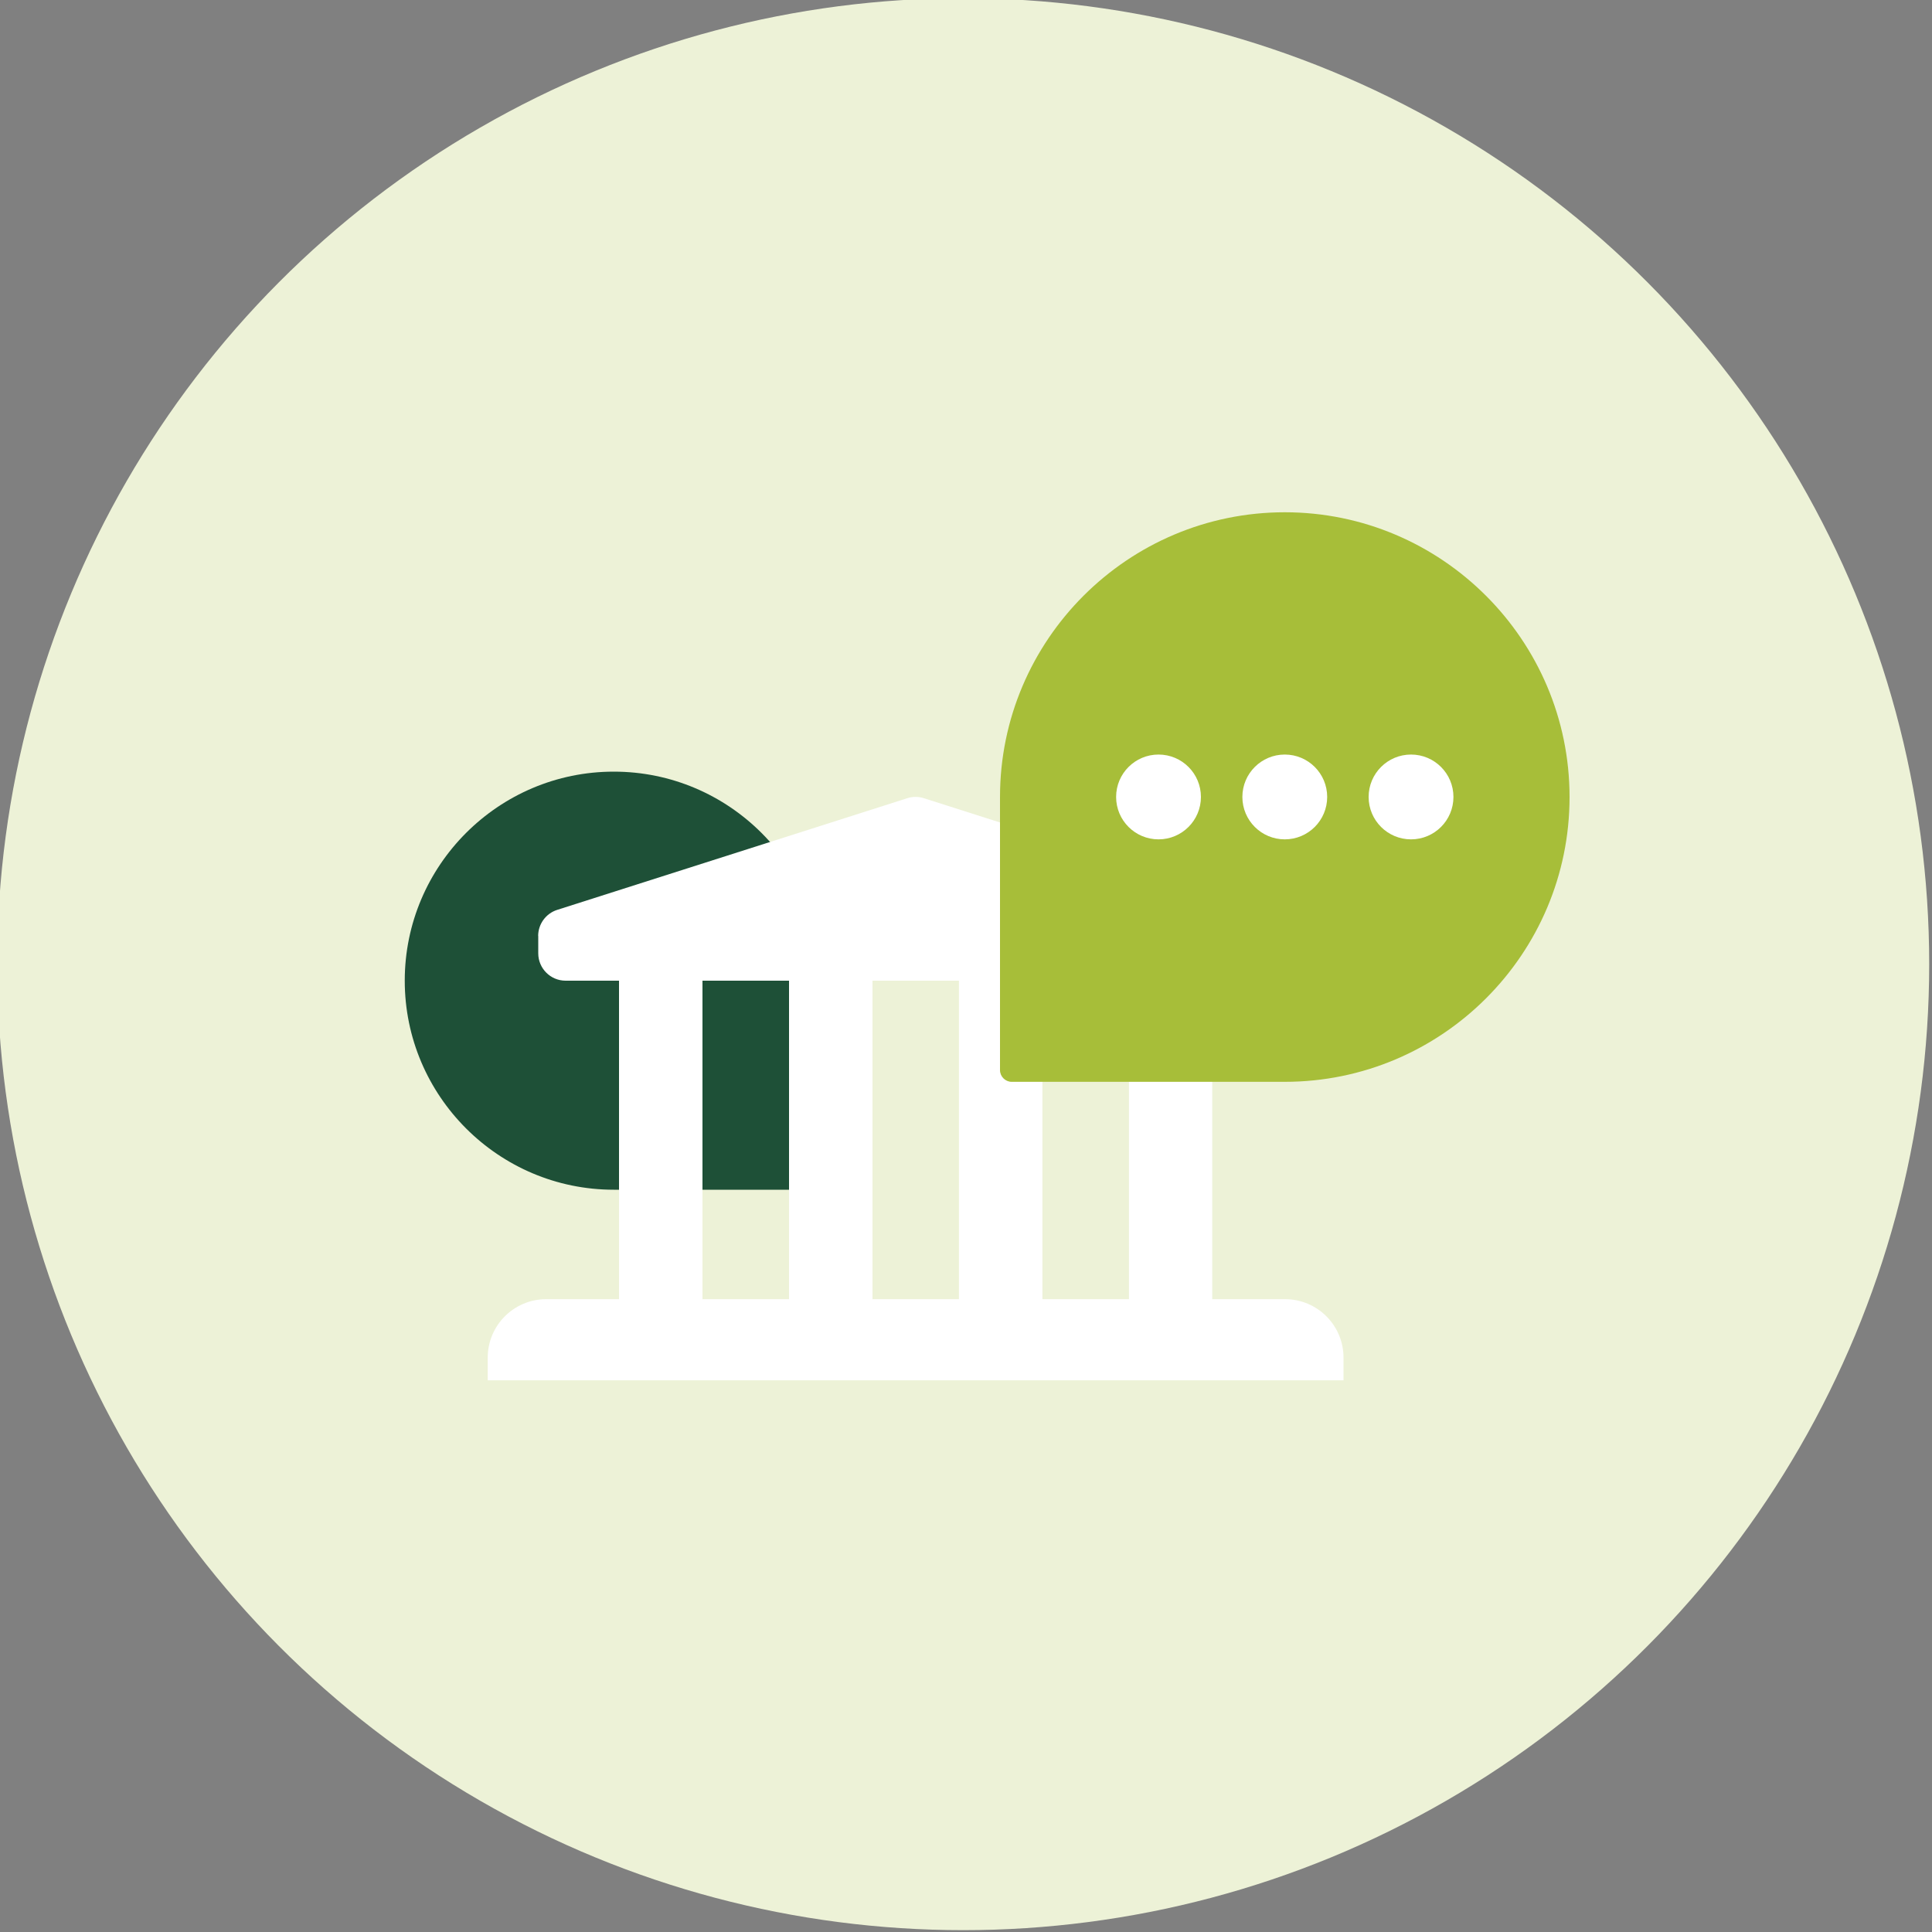
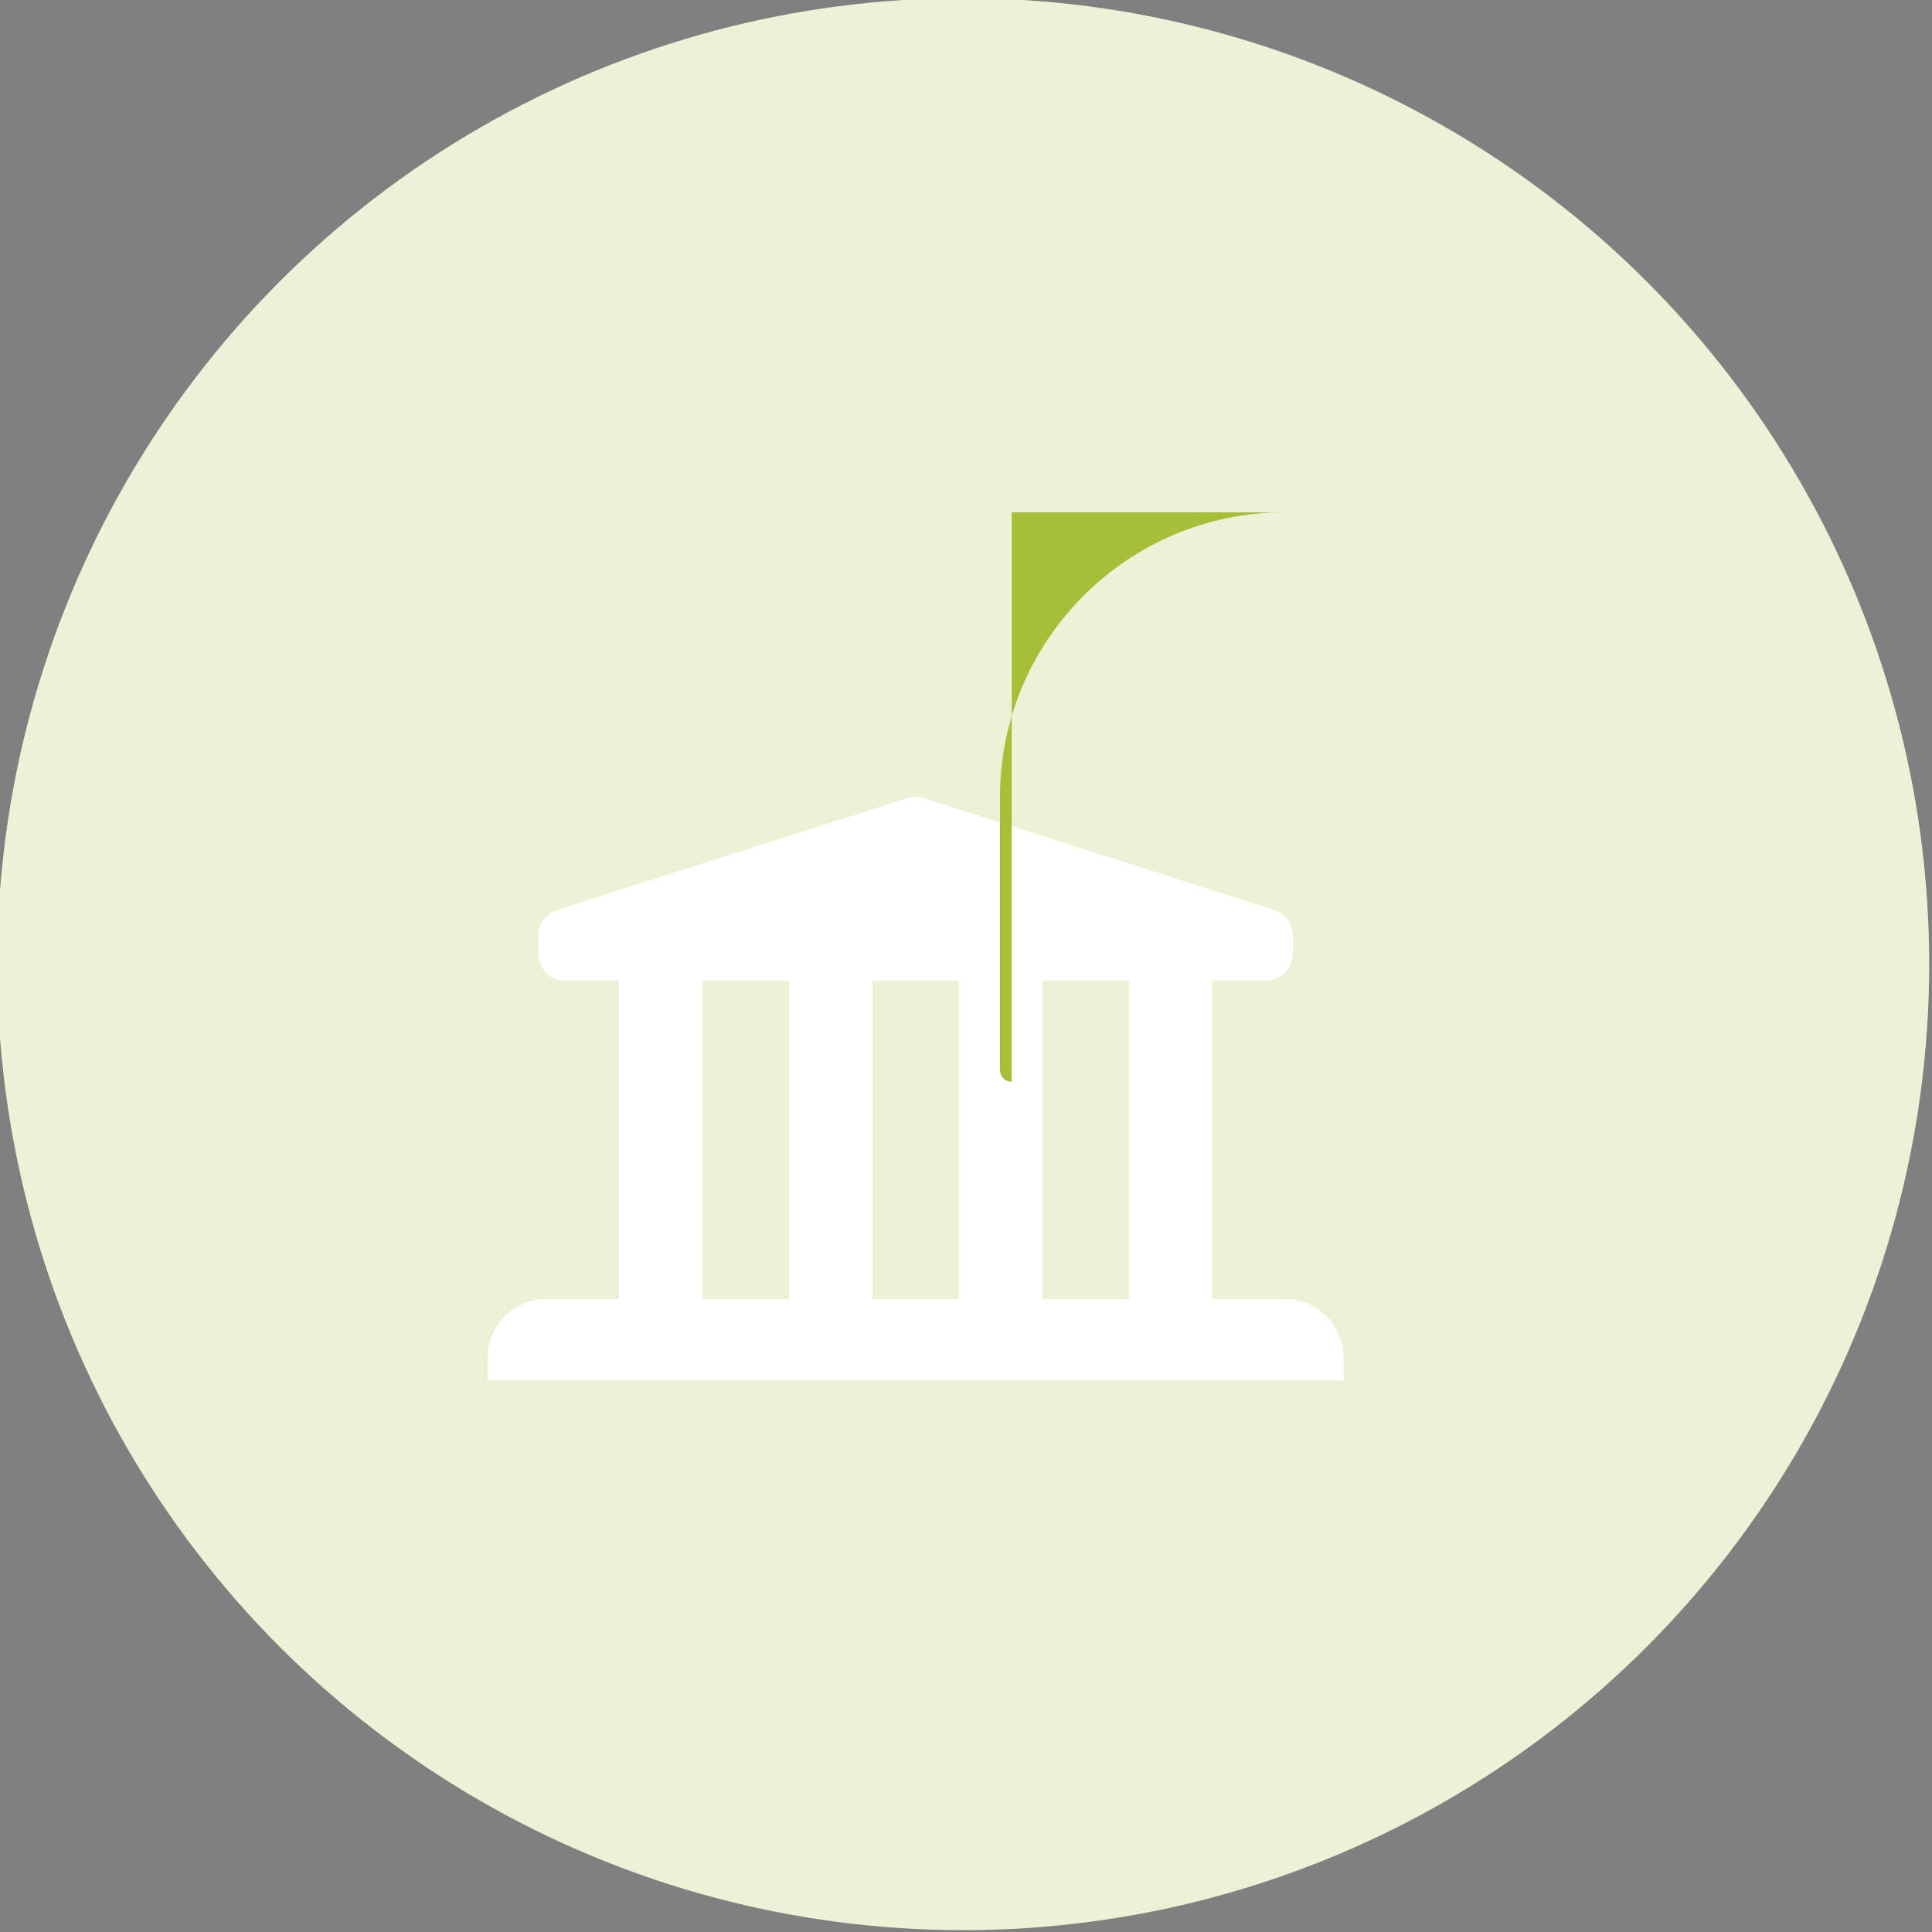
<svg xmlns="http://www.w3.org/2000/svg" id="Layer_1" width="200" height="200" viewBox="0 0 200 200">
  <rect x="0" y="0" width="200" height="200" fill="#808080" stroke="none" />
  <defs>
    <style>.cls-1{fill:#fff;}.cls-2{fill:#edf2d7;}.cls-3{fill:#a7be39;}.cls-4{fill:#1e5037;}</style>
  </defs>
  <circle class="cls-2" cx="99.71" cy="99.81" r="100" />
  <g id="Artwork_246">
-     <path class="cls-4" d="M63.54,123.16c-11.93,0-21.64-9.71-21.64-21.64s9.71-21.64,21.64-21.64,21.64,9.71,21.64,21.64v20.75c0,.48-.41.89-.89.89h-20.75Z" />
-   </g>
+     </g>
  <g id="Artwork_217">
    <path class="cls-1" d="M72.72,101.52h8.96v32.97h-8.96v-32.97ZM90.32,101.52h8.95v32.97h-8.95v-32.97ZM107.91,101.52h8.96v32.97h-8.96v-32.97ZM55.72,96.89v1.8c0,1.56,1.27,2.83,2.83,2.83h5.53v32.97h-7.54c-3.34,0-6.05,2.71-6.05,6.05v2.35h88.59v-2.35c0-3.34-2.71-6.05-6.05-6.05h-7.54v-32.97h5.53c1.56,0,2.83-1.27,2.83-2.83v-1.8c0-1.23-.8-2.32-1.97-2.7l-36.24-11.56c-.56-.18-1.16-.18-1.72,0l-36.24,11.56c-1.17.37-1.97,1.47-1.97,2.7Z" />
  </g>
  <g id="Artwork_246-2">
-     <path class="cls-3" d="M104.73,111.99c-.66,0-1.21-.55-1.21-1.21v-28.27c0-16.26,13.23-29.48,29.48-29.48s29.48,13.23,29.48,29.48-13.22,29.48-29.48,29.48h-28.27Z" />
+     <path class="cls-3" d="M104.73,111.99c-.66,0-1.21-.55-1.21-1.21v-28.27c0-16.26,13.23-29.48,29.48-29.48h-28.27Z" />
  </g>
-   <circle class="cls-1" cx="133" cy="82.5" r="4.39" />
-   <circle class="cls-1" cx="119.93" cy="82.5" r="4.39" />
-   <circle class="cls-1" cx="146.07" cy="82.5" r="4.39" />
</svg>